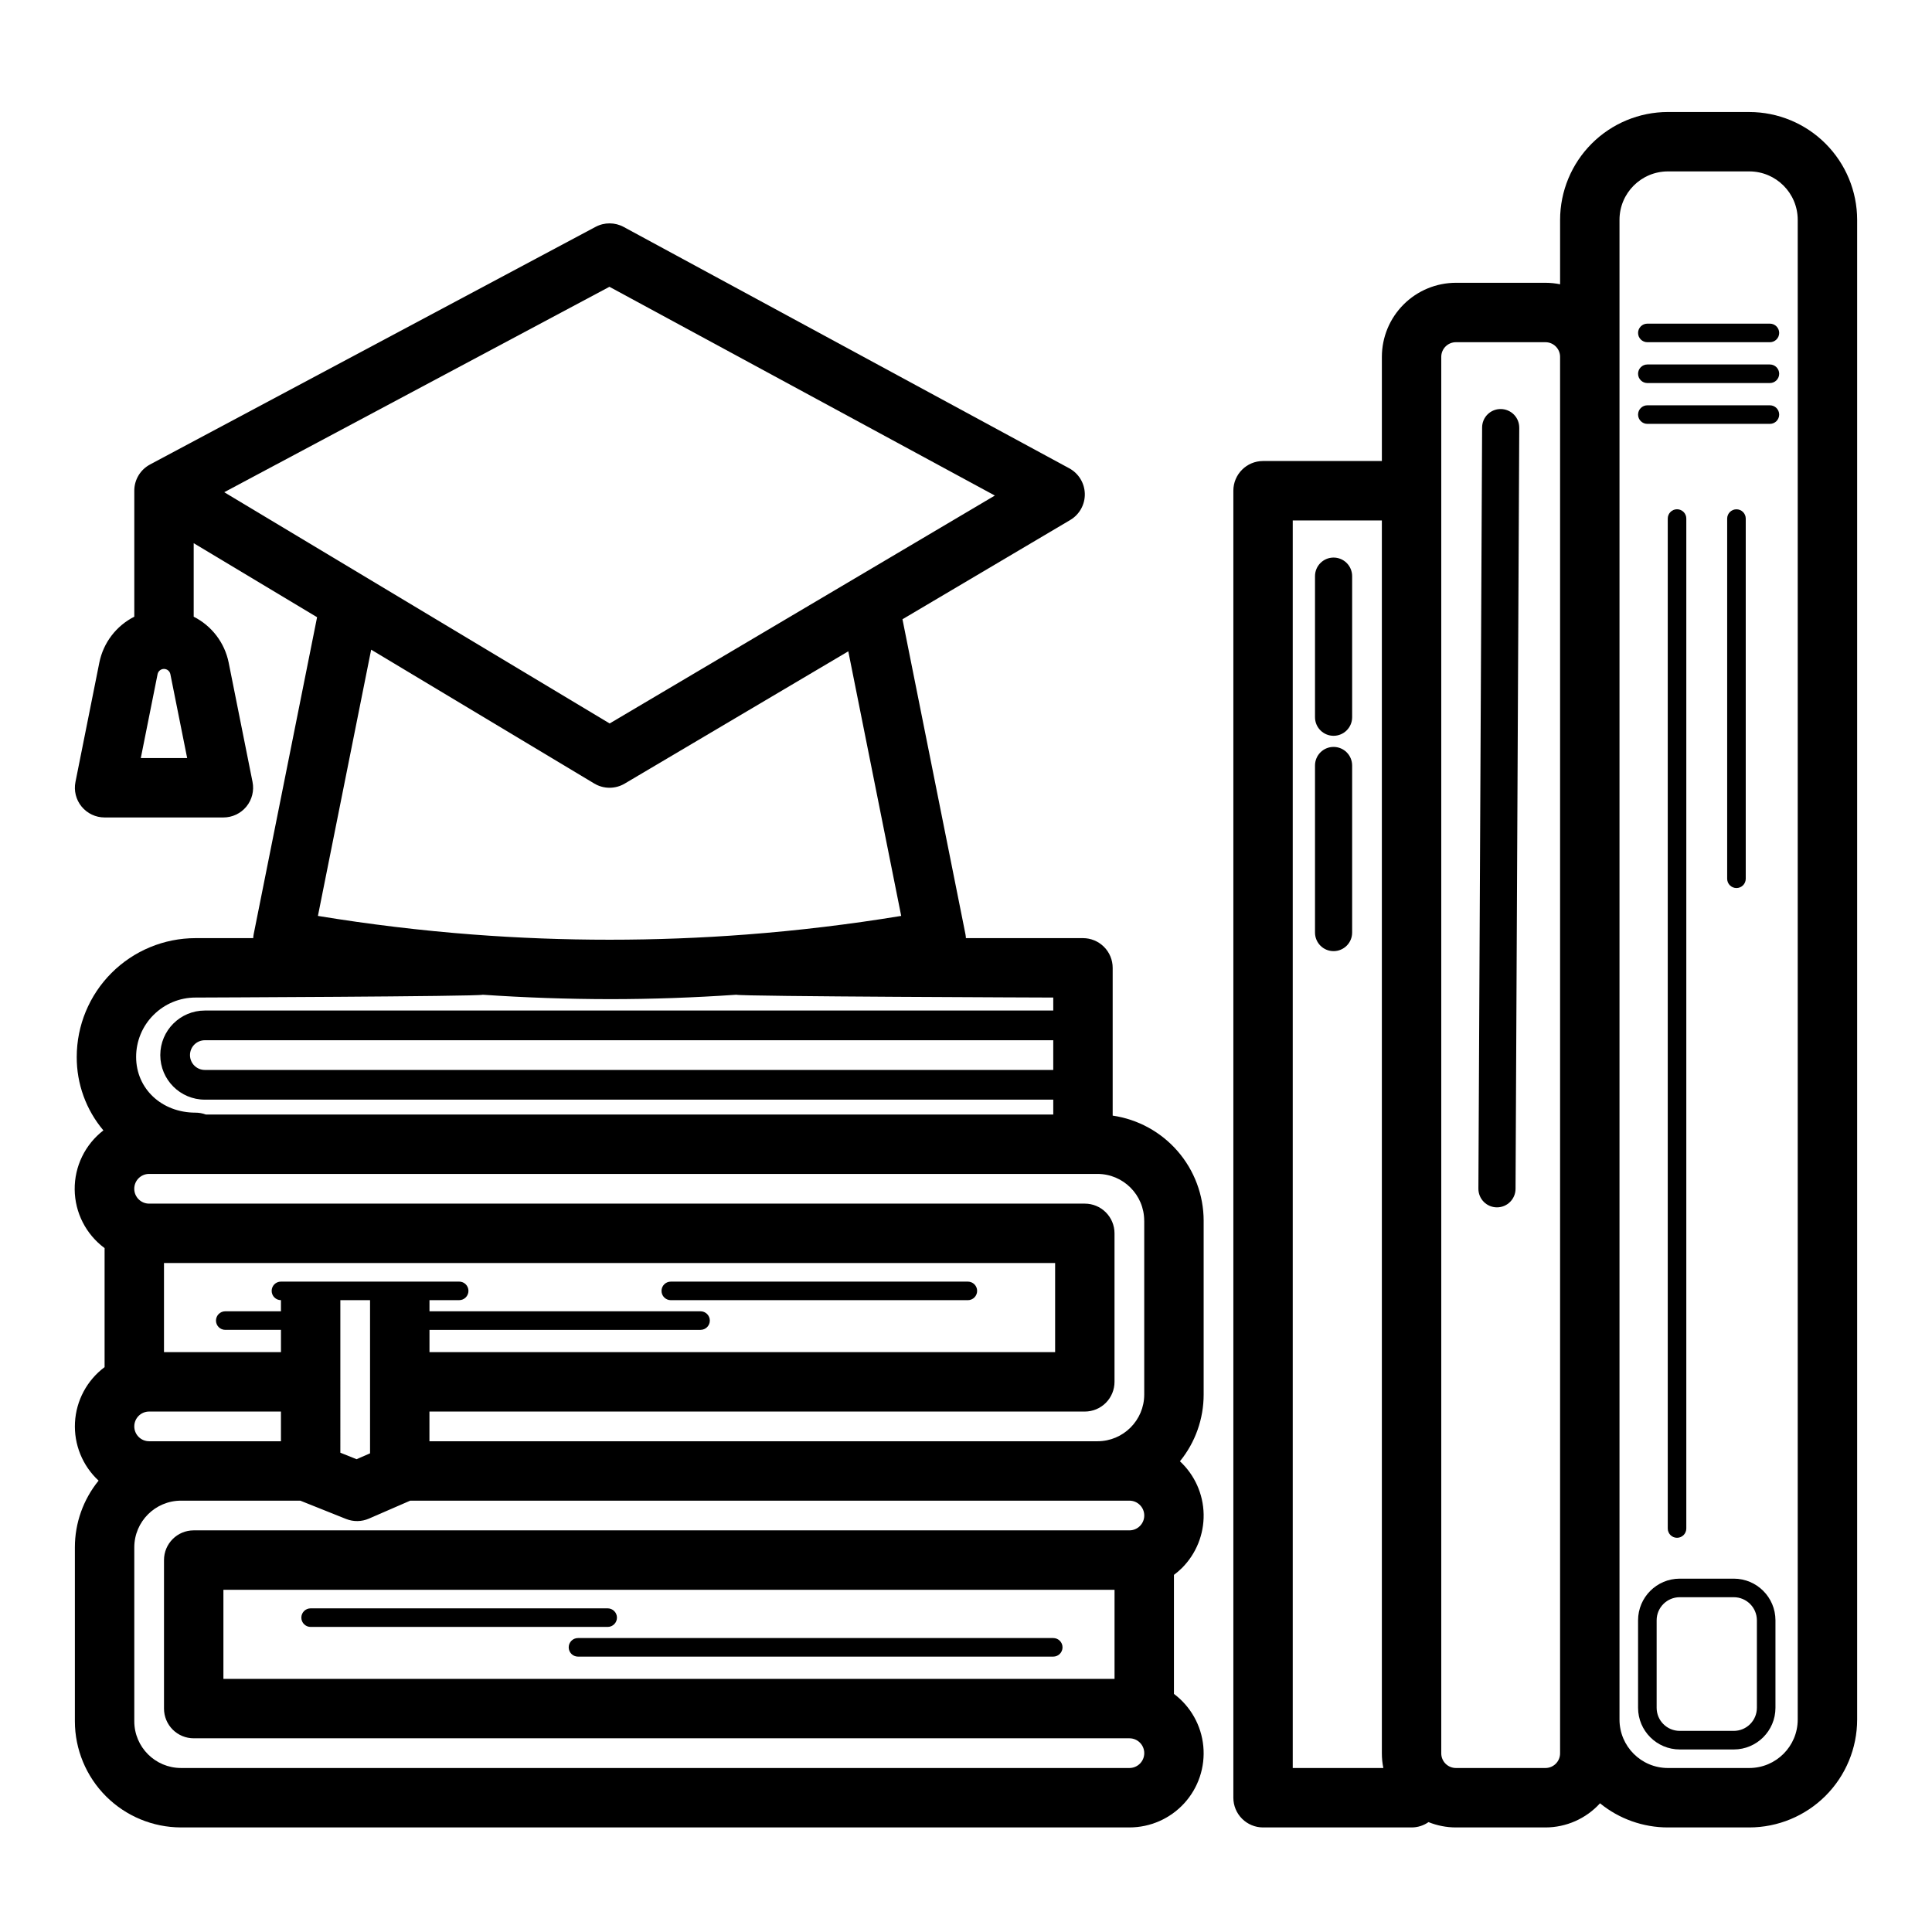
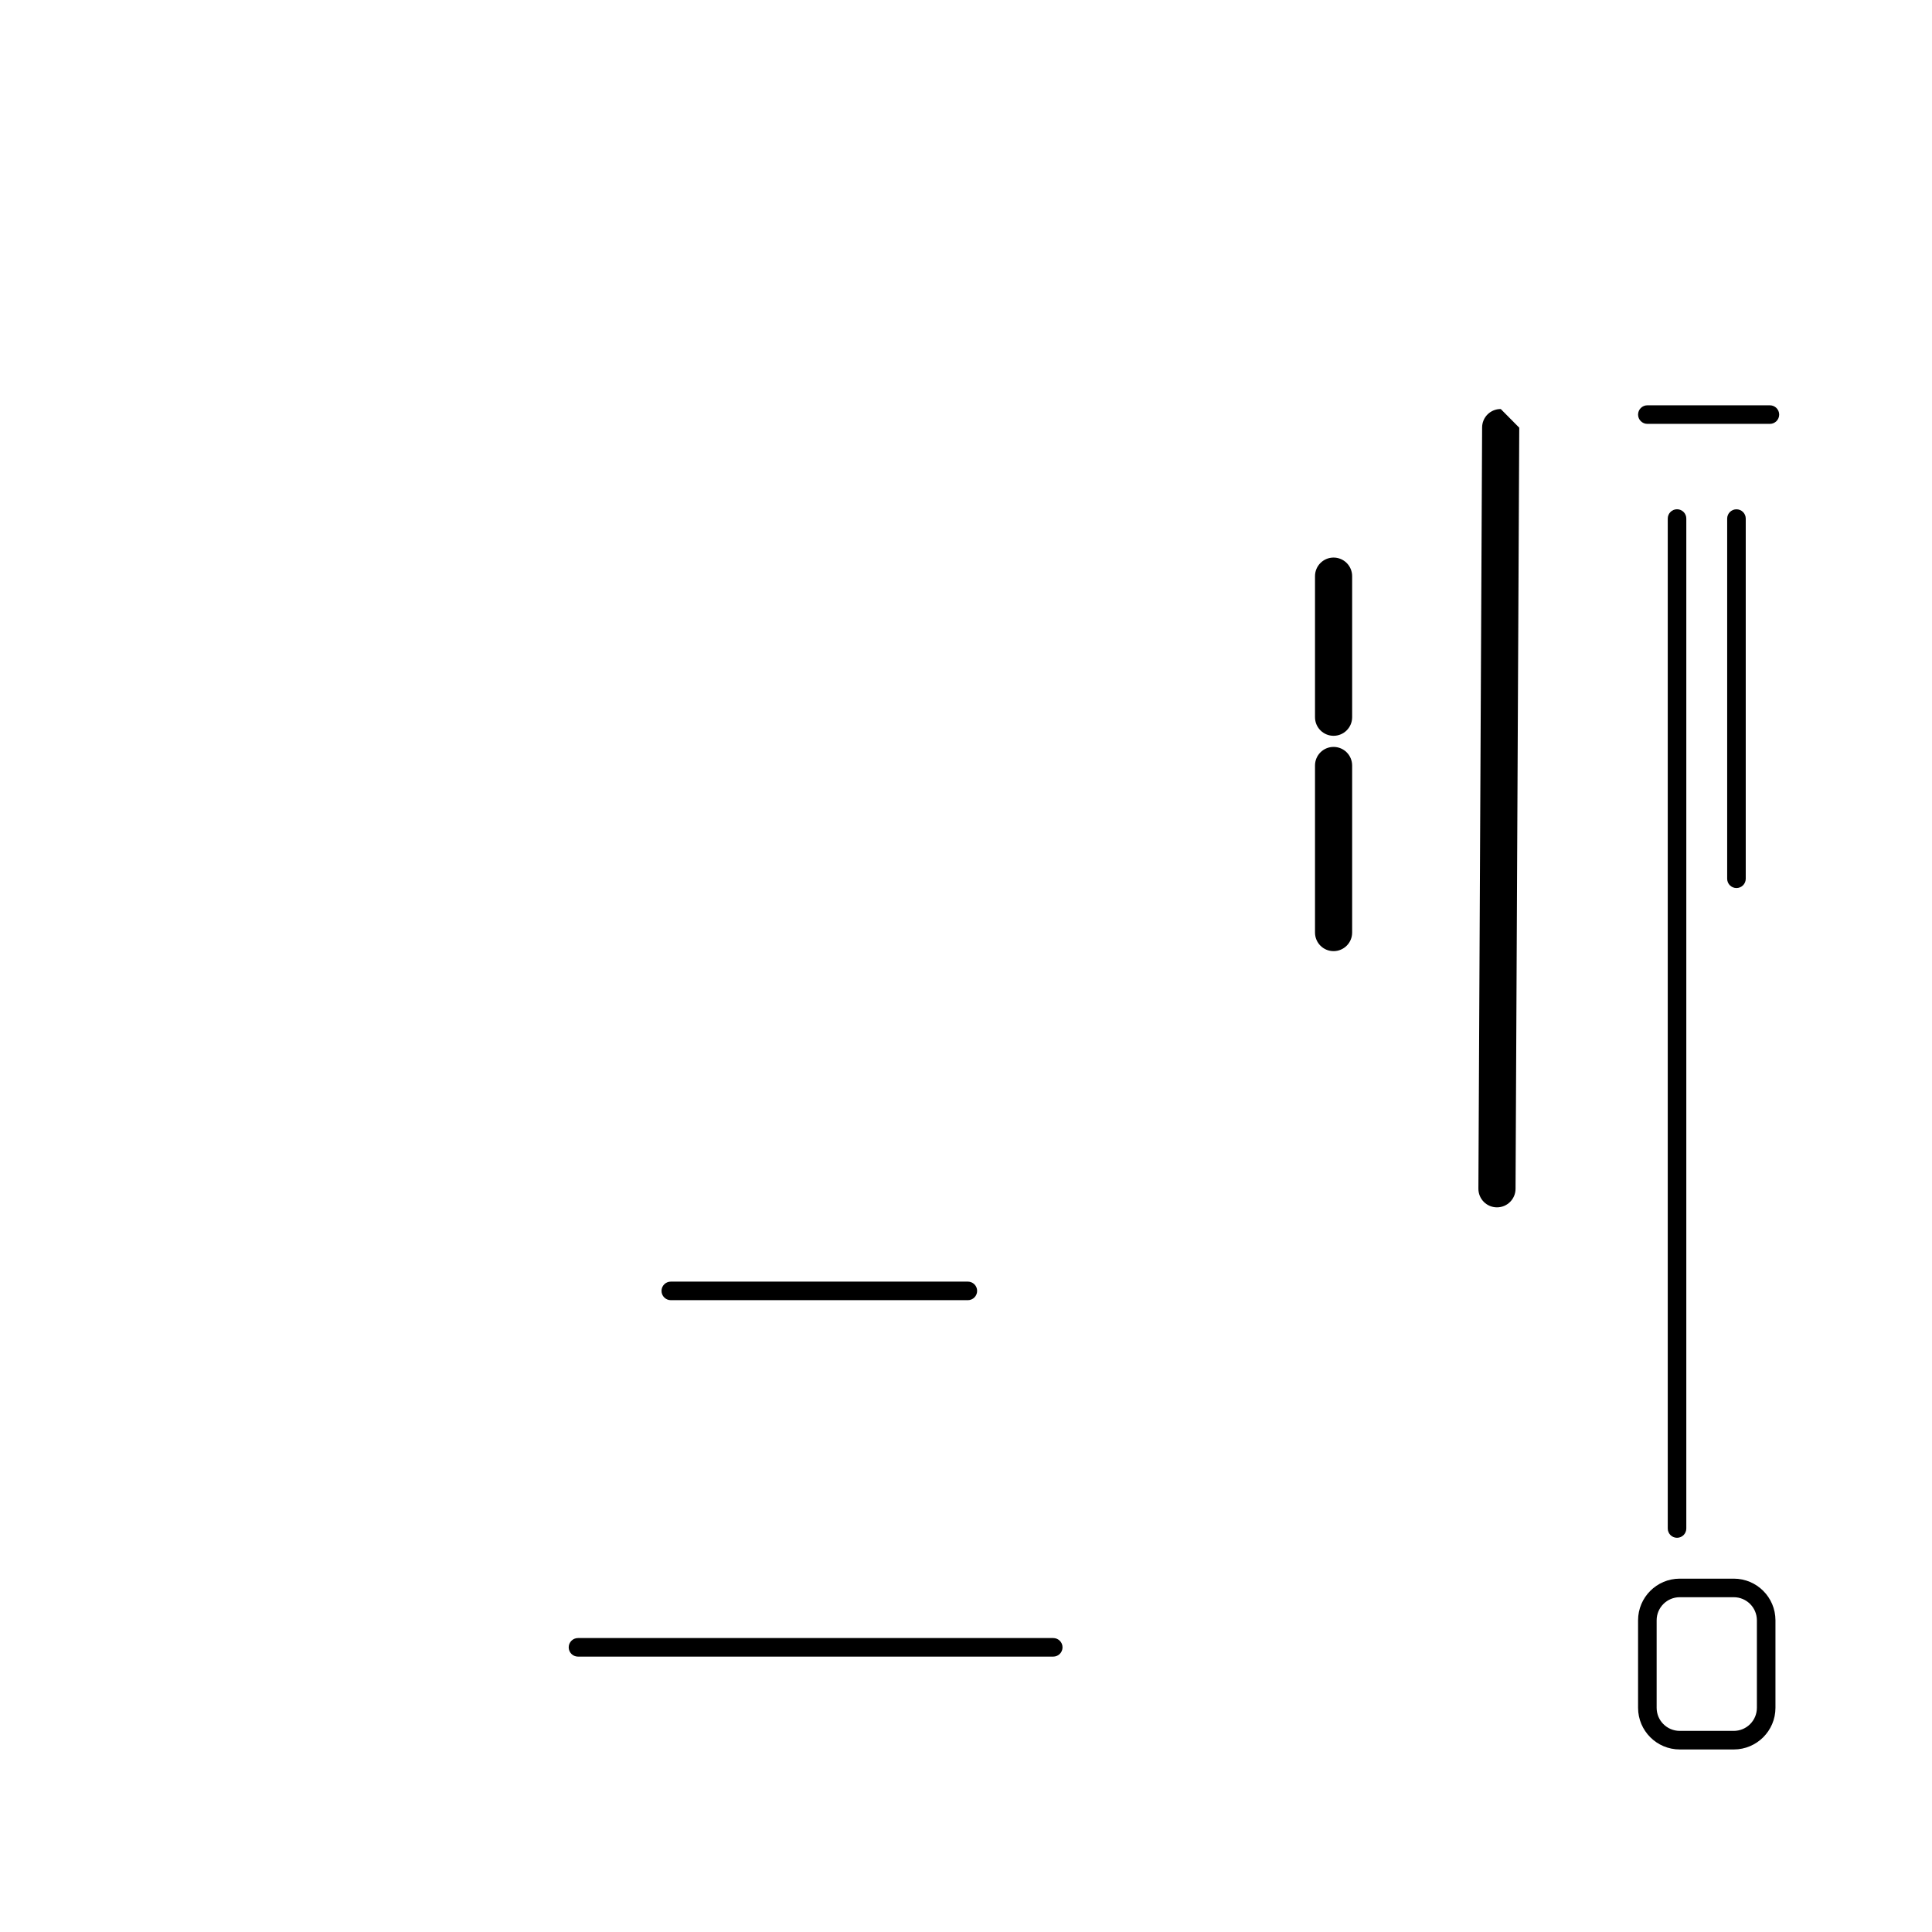
<svg xmlns="http://www.w3.org/2000/svg" fill="#000000" width="800px" height="800px" version="1.1" viewBox="144 144 512 512">
  <g>
-     <path d="m307.5 572.69c0-0.652-0.262-1.277-0.723-1.738-0.461-0.465-1.086-0.723-1.738-0.723h-78.723c-1.355 0-2.457 1.102-2.457 2.461s1.102 2.461 2.457 2.461h78.723c0.652 0 1.277-0.262 1.738-0.723 0.461-0.461 0.723-1.086 0.723-1.738z" />
    <path d="m423.12 578.1h-125.95 0.004c-1.359 0-2.461 1.102-2.461 2.461s1.102 2.461 2.461 2.461h125.95-0.004c1.359 0 2.461-1.102 2.461-2.461s-1.102-2.461-2.461-2.461z" />
-     <path d="m438.87 439.65v-39.16c0-2.09-0.828-4.09-2.305-5.566-1.477-1.477-3.481-2.309-5.566-2.309h-31.023c-0.016-0.352-0.059-0.703-0.125-1.051l-16.688-83.453 44.465-26.309c2.438-1.445 3.914-4.09 3.859-6.922-0.055-2.836-1.629-5.422-4.121-6.773l-118.08-63.961h0.004c-2.324-1.258-5.125-1.27-7.457-0.023l-118.08 62.977h0.004c-2.504 1.332-4.098 3.91-4.168 6.746 0 0.066 0.008 0.133 0.008 0.195l-0.008 0.004v33.391-0.004c-4.785 2.418-8.199 6.894-9.262 12.148l-6.328 31.641c-0.465 2.312 0.133 4.711 1.629 6.535 1.496 1.824 3.731 2.879 6.09 2.879h31.488c2.356 0 4.59-1.055 6.086-2.879 1.496-1.824 2.094-4.223 1.633-6.535l-6.328-31.641c-1.066-5.254-4.481-9.73-9.266-12.148v-19.484l32.699 19.617-16.801 84c-0.066 0.348-0.109 0.699-0.129 1.051h-15.277c-8.352 0-16.359 3.32-22.266 9.223-5.902 5.906-9.223 13.914-9.223 22.266-0.031 7.121 2.473 14.023 7.066 19.461-4.856 3.742-7.672 9.547-7.609 15.676 0.062 6.129 2.996 11.875 7.926 15.52v31.543c-4.664 3.481-7.539 8.855-7.848 14.668-0.305 5.809 1.984 11.457 6.258 15.41-4.07 5.004-6.289 11.254-6.285 17.699v46.074c0.012 7.457 2.977 14.609 8.25 19.883 5.273 5.273 12.426 8.238 19.883 8.25h251.32c5.543 0.004 10.828-2.328 14.559-6.422 3.731-4.098 5.559-9.578 5.035-15.09-0.523-5.516-3.352-10.555-7.785-13.875v-31.543c0.746-0.555 1.453-1.156 2.113-1.809 3.777-3.773 5.856-8.922 5.758-14.258-0.102-5.34-2.367-10.406-6.281-14.035 4.07-5 6.289-11.25 6.285-17.695v-46.07c-0.012-6.762-2.453-13.293-6.879-18.402-4.426-5.113-10.543-8.461-17.23-9.438zm8.363 27.84v46.07c-0.004 6.84-5.547 12.383-12.387 12.387h-177.04v-7.871h173.68c2.086 0 4.09-0.828 5.566-2.305 1.473-1.477 2.305-3.481 2.305-5.566v-39.359c0-2.09-0.832-4.09-2.305-5.566-1.477-1.477-3.481-2.305-5.566-2.305h-247.97c-2.176 0-3.938-1.766-3.938-3.938 0-2.176 1.762-3.938 3.938-3.938h251.32c6.84 0.008 12.383 5.551 12.387 12.391zm-228.78 58.457h-34.93c-2.176 0-3.938-1.762-3.938-3.934 0-2.176 1.762-3.938 3.938-3.938h34.93zm15.742-37.391h7.871v40.594l-3.57 1.555-4.301-1.723zm31.488 0h0.004c1.355 0 2.457-1.102 2.457-2.461s-1.102-2.457-2.457-2.457h-47.234c-1.359 0-2.461 1.098-2.461 2.457s1.102 2.461 2.461 2.461v2.953h-14.762 0.004c-1.359 0-2.461 1.102-2.461 2.461 0 1.355 1.102 2.457 2.461 2.457h14.762v5.902l-31 0.004v-23.617h236.16v23.617h-165.8v-5.902h71.832v-0.004c1.359 0 2.461-1.102 2.461-2.457 0-1.359-1.102-2.461-2.461-2.461h-71.832v-2.953zm157.44-61.008h-224.84c-2.172 0-3.934-1.762-3.934-3.938 0-2.172 1.762-3.934 3.934-3.934h224.84zm-241.81-82.656 4.445-22.227c0.16-0.809 0.871-1.391 1.695-1.391s1.535 0.582 1.695 1.391l4.449 22.227zm124.19-124.89 102.14 55.324-102.08 60.398-102.14-61.281zm-4.019 131.64c2.477 1.488 5.57 1.496 8.059 0.023l59.262-35.059 14.02 70.121c-13.578 2.231-27.328 3.887-40.969 4.926h0.004c-24.18 1.844-48.465 1.844-72.641 0-13.641-1.043-27.387-2.695-40.969-4.926l14.109-70.559zm-116.8 61.336c2.949-2.961 6.957-4.625 11.137-4.617 0 0 75.109-0.273 76.121-0.746 11.156 0.762 22.355 1.152 33.594 1.168 11.219 0 22.434-0.402 33.594-1.168 1.012 0.473 83.992 0.746 83.992 0.746l0.004 3.441h-224.84c-6.519 0-11.809 5.289-11.809 11.809 0 6.523 5.289 11.809 11.809 11.809h224.84v3.938h-224.59c-0.867-0.324-1.789-0.492-2.719-0.492-8.977 0-15.742-6.348-15.742-14.762-0.008-4.172 1.648-8.18 4.606-11.125zm258.61 199.56h-251.32c-6.84-0.004-12.383-5.547-12.387-12.387v-46.074c0.004-6.84 5.547-12.383 12.387-12.387h31.605l12.121 4.848h0.004c1.953 0.781 4.133 0.75 6.062-0.09l10.945-4.758h190.59c2.176 0 3.938 1.762 3.938 3.938 0 2.172-1.762 3.934-3.938 3.934h-247.97c-4.348 0-7.871 3.523-7.871 7.871v39.363c0 2.086 0.832 4.09 2.305 5.566 1.477 1.473 3.481 2.305 5.566 2.305h247.97c2.176 0 3.938 1.762 3.938 3.934 0 2.176-1.762 3.938-3.938 3.938zm-240.09-23.617v-23.613h236.16v23.617z" />
    <path d="m321.77 488.56h78.723c1.355 0 2.457-1.102 2.457-2.461s-1.102-2.457-2.457-2.457h-78.723c-1.359 0-2.461 1.098-2.461 2.457s1.102 2.461 2.461 2.461z" />
-     <path d="m607.59 173.68h-21.574c-7.574 0.008-14.836 3.019-20.195 8.375-5.356 5.359-8.367 12.621-8.379 20.195v17.086c-1.277-0.262-2.578-0.391-3.879-0.395h-23.727c-5.203 0.008-10.191 2.074-13.871 5.754-3.68 3.68-5.75 8.668-5.754 13.871v27.609h-31.488c-4.348 0-7.871 3.523-7.871 7.871v346.37c0 2.09 0.828 4.09 2.305 5.566 1.477 1.477 3.481 2.309 5.566 2.309h39.359c1.605 0 3.172-0.492 4.488-1.41 2.312 0.926 4.777 1.406 7.266 1.41h23.727c5.504-0.004 10.754-2.324 14.457-6.398 5.082 4.144 11.441 6.402 17.996 6.398h21.574c7.574-0.012 14.84-3.023 20.195-8.379 5.356-5.359 8.371-12.621 8.379-20.195v-397.46c-0.008-7.574-3.023-14.836-8.379-20.195-5.356-5.356-12.621-8.367-20.195-8.375zm-121 108.24h23.617v326.74c0 1.305 0.133 2.606 0.395 3.883h-24.012zm66.965 330.62h-23.723c-2.141-0.004-3.879-1.738-3.883-3.883v-370.09c0.004-2.141 1.742-3.879 3.883-3.879h23.727c2.141 0 3.879 1.738 3.879 3.879v370.09c0 2.144-1.738 3.879-3.879 3.883zm66.859-12.828c-0.008 7.082-5.746 12.82-12.828 12.828h-21.574c-7.082-0.008-12.82-5.746-12.828-12.828v-397.46c0.008-7.082 5.746-12.82 12.828-12.828h21.574c7.082 0.008 12.82 5.746 12.828 12.828z" />
-     <path d="m613.04 229.77h-32.473c-1.359 0-2.461 1.102-2.461 2.461 0 1.359 1.102 2.461 2.461 2.461h32.473c1.359 0 2.461-1.102 2.461-2.461 0-1.359-1.102-2.461-2.461-2.461z" />
-     <path d="m613.04 240.59h-32.473c-1.359 0-2.461 1.102-2.461 2.461s1.102 2.461 2.461 2.461h32.473c1.359 0 2.461-1.102 2.461-2.461s-1.102-2.461-2.461-2.461z" />
    <path d="m613.04 251.41h-32.473c-1.359 0-2.461 1.102-2.461 2.461s1.102 2.461 2.461 2.461h32.473c1.359 0 2.461-1.102 2.461-2.461s-1.102-2.461-2.461-2.461z" />
    <path d="m590.89 549.07v-267.65c0-1.359-1.102-2.461-2.461-2.461-1.355 0-2.457 1.102-2.457 2.461v267.65c0 1.359 1.102 2.461 2.457 2.461 1.359 0 2.461-1.102 2.461-2.461z" />
    <path d="m606.64 376.88v-95.449c0-1.359-1.102-2.461-2.461-2.461-1.359 0-2.461 1.102-2.461 2.461v95.449c0 1.359 1.102 2.461 2.461 2.461 1.359 0 2.461-1.102 2.461-2.461z" />
    <path d="m603.48 562.36h-14.34c-6.09 0.008-11.027 4.941-11.035 11.035v23.195c0.008 6.09 4.945 11.027 11.035 11.035h14.34c6.09-0.008 11.027-4.945 11.035-11.035v-23.195c-0.008-6.094-4.945-11.027-11.035-11.035zm6.113 34.23c-0.004 3.375-2.738 6.109-6.113 6.113h-14.34c-3.375-0.004-6.109-2.738-6.113-6.113v-23.195c0.004-3.375 2.738-6.109 6.113-6.117h14.34c3.375 0.008 6.109 2.742 6.113 6.117z" />
-     <path d="m541.72 252.4c-1.309-0.016-2.566 0.496-3.496 1.414-0.93 0.922-1.449 2.176-1.449 3.481l-0.984 201.72v0.004c-0.004 1.305 0.508 2.559 1.426 3.484 0.918 0.93 2.168 1.453 3.473 1.457h0.023c2.707 0 4.906-2.188 4.922-4.894l0.984-201.72-0.004-0.004c0.008-1.305-0.504-2.559-1.422-3.484-0.918-0.926-2.168-1.449-3.473-1.457z" />
+     <path d="m541.72 252.4c-1.309-0.016-2.566 0.496-3.496 1.414-0.93 0.922-1.449 2.176-1.449 3.481l-0.984 201.72v0.004c-0.004 1.305 0.508 2.559 1.426 3.484 0.918 0.93 2.168 1.453 3.473 1.457h0.023c2.707 0 4.906-2.188 4.922-4.894l0.984-201.72-0.004-0.004z" />
    <path d="m497.41 291.76c-2.715 0-4.918 2.203-4.918 4.922v37.391c0 2.719 2.203 4.922 4.918 4.922 2.719 0 4.922-2.203 4.922-4.922v-37.391c0-1.305-0.52-2.559-1.441-3.481s-2.176-1.441-3.481-1.441z" />
    <path d="m497.41 341.94c-2.715 0-4.918 2.203-4.918 4.922v44.281-0.004c0 2.719 2.203 4.922 4.918 4.922 2.719 0 4.922-2.203 4.922-4.922v-44.277c0-1.305-0.52-2.559-1.441-3.481-0.922-0.922-2.176-1.441-3.481-1.441z" />
  </g>
</svg>